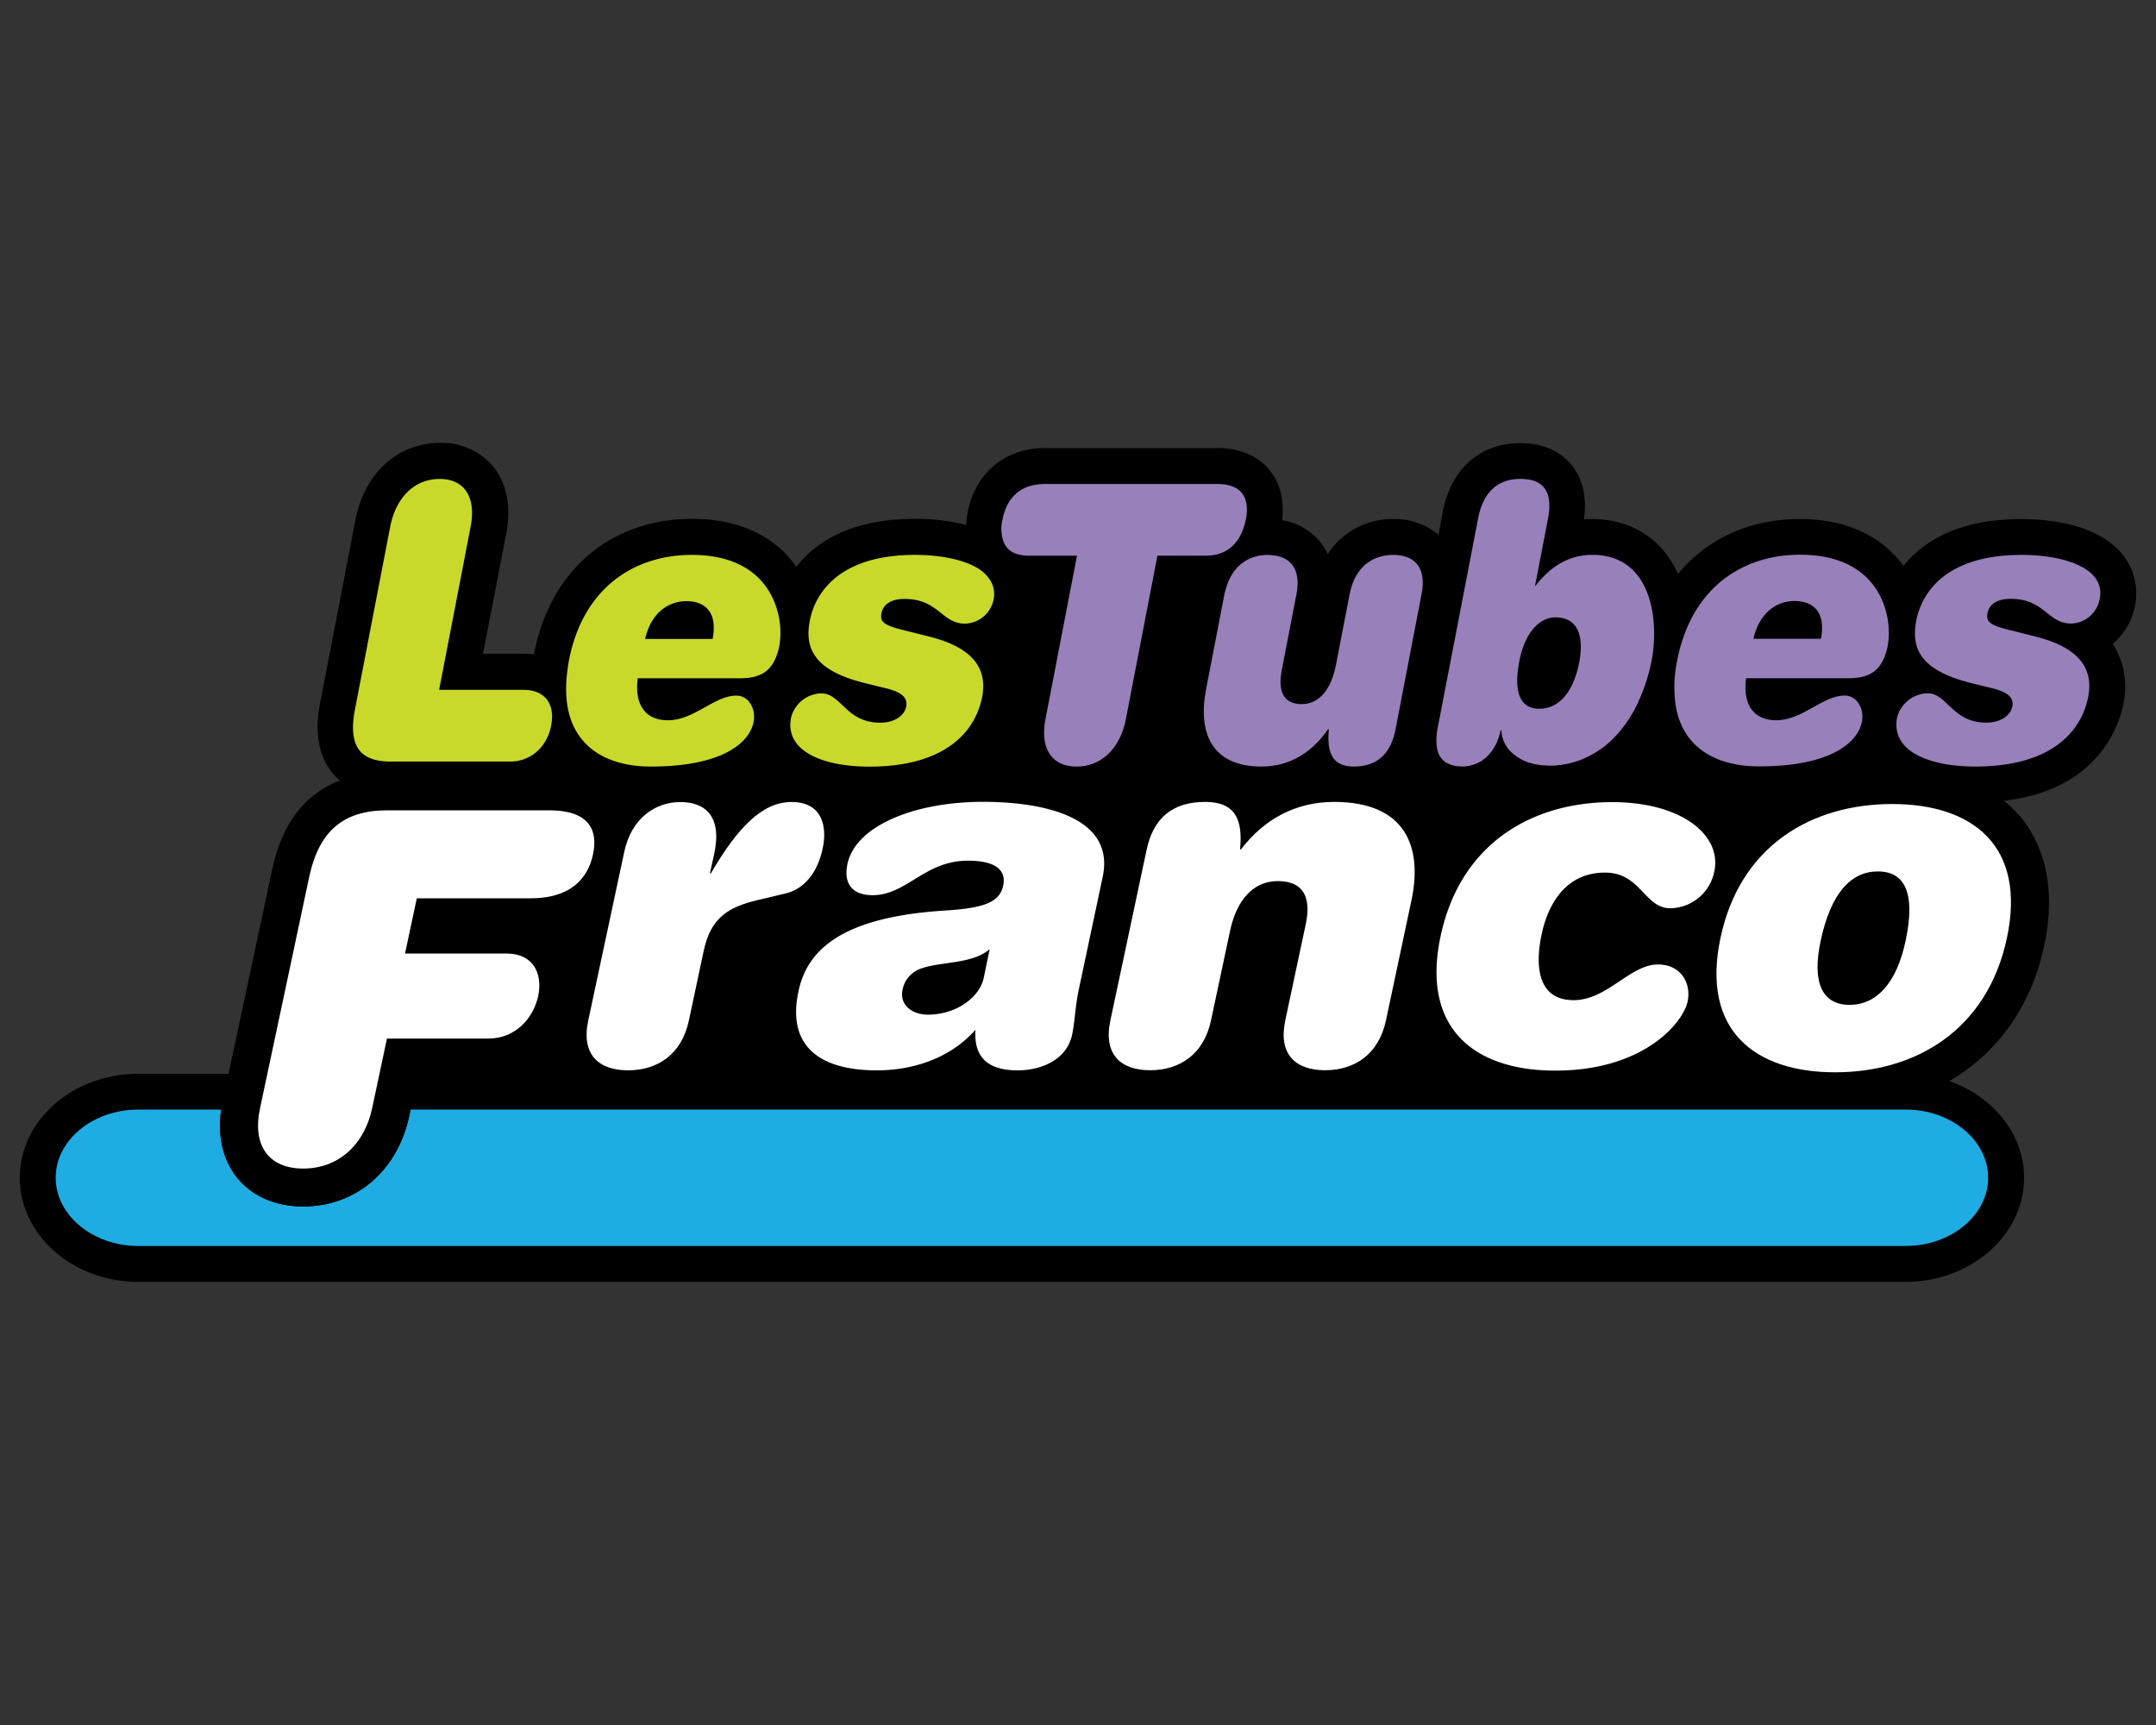
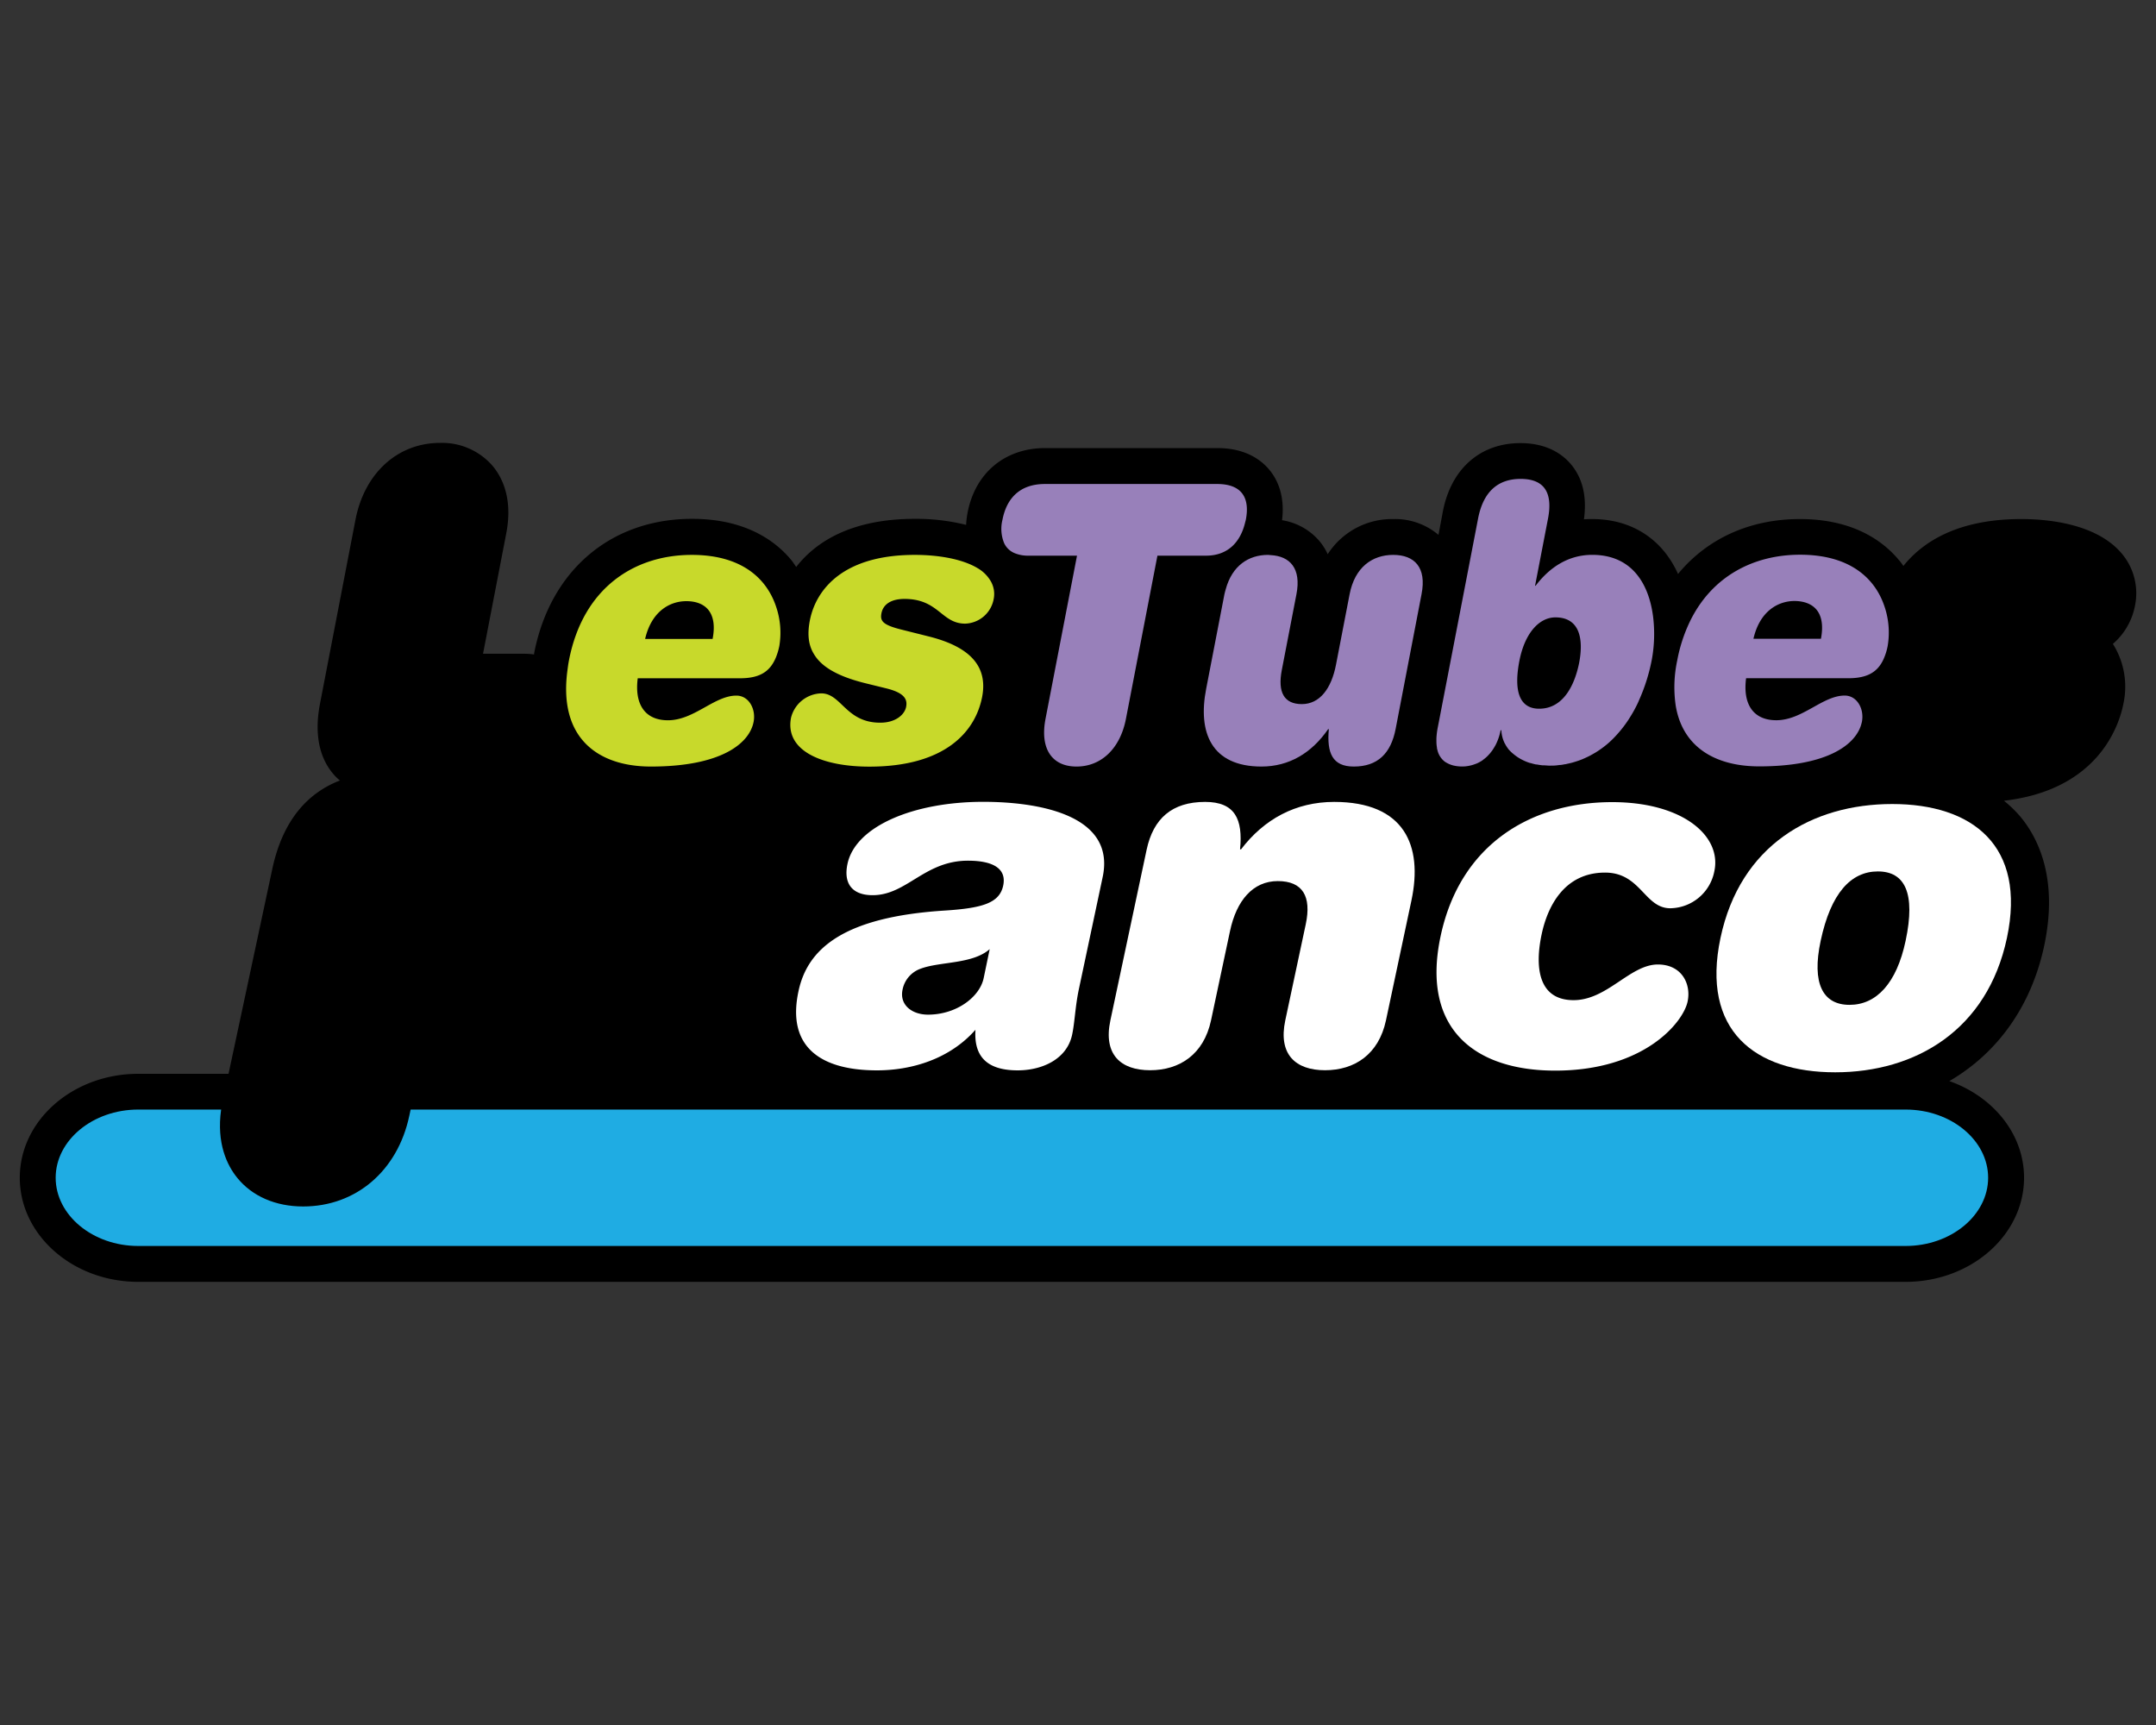
<svg xmlns="http://www.w3.org/2000/svg" viewBox="0 0 500 400">
  <rect x="0" y="0" width="500" height="400" fill="#333333" stroke="none" />
  <defs>
    <style>.cls-1{fill:#1face3;}.cls-2{fill:#c8d92b;}.cls-3{fill:#9880ba;}.cls-4{fill:#fff;}</style>
  </defs>
  <title>LesTubesFranco-126-500x400-P</title>
  <g id="Layer_1" data-name="Layer 1">
    <path d="M495.13,140.44a14.28,14.28,0,0,0-3-12c-5.81-7-17.14-8.08-23.37-8.08-14.76,0-22.88,5.31-27.34,10.87-.32-.43-.6-.88-1-1.31-3.6-4.36-10.52-9.56-23-9.56-11.73,0-21.59,4.62-28.27,12.74a23.23,23.23,0,0,0-3.2-5.23c-4.06-4.91-9.84-7.51-16.72-7.51-.64,0-1.27,0-1.9.07.72-5.18-.26-9.44-2.93-12.68-1.89-2.28-5.46-5-11.8-5-9.37,0-16.12,6-18,15.94l-1,5.34a15.57,15.57,0,0,0-10.46-3.67,17.74,17.74,0,0,0-15.23,8.15,13.49,13.49,0,0,0-1.88-3,14.31,14.31,0,0,0-8.71-4.88c.72-5.74-1.12-9.49-2.91-11.65-1.91-2.32-5.56-5.08-12.12-5.08h-39.9c-9.33,0-16.24,5.76-18,15a21.23,21.23,0,0,0-.34,2.81,47.83,47.83,0,0,0-11.85-1.4c-15,0-23.14,5.49-27.55,11.16-.37-.54-.72-1.08-1.14-1.6-3.6-4.36-10.52-9.56-23-9.56-18.89,0-32.93,12-36.65,31.22l0,.23a18.2,18.2,0,0,0-2.36-.17h-9.48l5.39-27.93c1.52-7.9-.85-12.82-3.11-15.56a15.49,15.49,0,0,0-12.24-5.4c-9.83,0-17.53,7-19.62,17.81l-8.14,42.2c-.51,2.63-2.06,10.65,2.85,16.59a12.94,12.94,0,0,0,1.13,1.21c.19.17.38.31.56.47-6.84,2.63-13.13,8.49-15.7,20.56L53,249H32.05C16.91,249,4.59,259.79,4.59,273.1s12.32,24.14,27.46,24.14H441.93c15.15,0,27.47-10.83,27.47-24.14,0-10.16-7.19-18.85-17.33-22.41,11.13-6.47,19-17.32,22-31.38,3.22-15.14-1.12-24.51-5.33-29.71a28.77,28.77,0,0,0-4-3.92c22-2.53,26.76-17.62,27.71-22.54A18.58,18.58,0,0,0,490,149.31,15.51,15.51,0,0,0,495.13,140.44Z" />
    <path class="cls-1" d="M70.3,279.76c-6.38,0-11.81-2.36-15.28-6.64-2.38-2.94-4.83-8-3.74-15.83H32.05c-10.52,0-19.14,7.12-19.14,15.81s8.62,15.82,19.14,15.82H441.93c10.53,0,19.14-7.12,19.14-15.82s-8.61-15.81-19.14-15.81H95.23l-.31,1.45C92.21,271.51,82.54,279.76,70.3,279.76Z" />
-     <path d="M55,273.12c3.47,4.28,8.9,6.64,15.28,6.64,12.24,0,21.91-8.25,24.62-21l.31-1.45H51.28C50.19,265.11,52.64,270.18,55,273.12Z" />
-     <path class="cls-2" d="M123,160.09a9.91,9.91,0,0,0-1.58-.13H101.84l7.3-37.81c1.33-6.88-1.43-11.09-7.19-11.09s-10.13,4.21-11.46,11.09l-8.14,42.19c-1.66,8.58,1,12.25,8.26,12.25h27.57a9.3,9.3,0,0,0,7.72-3.84,11.05,11.05,0,0,0,1.91-4.48C128.71,163.62,126.74,160.71,123,160.09Z" />
    <path class="cls-2" d="M180,140.72c-2-6.08-7.46-12.05-19.57-12.05-13.3,0-25.23,7.6-28.49,24.5-.14.72-.23,1.4-.32,2.09-1.05,7.54.47,13.07,3.8,16.75,3.51,3.89,9,5.74,15.54,5.74,16.14,0,22.83-5.27,23.81-10.37.57-2.95-1.09-6.08-4-6.08-5.11,0-9.78,5.72-15.87,5.72-5.43,0-7.77-3.84-7-9.74h23.68c4.43,0,7-1.38,8.43-5a14.84,14.84,0,0,0,.73-2.52A18.71,18.71,0,0,0,180,140.72Zm-14.74,7.44H149.61c1.51-6.52,5.83-8.76,9.56-8.76C163.3,139.4,166.5,141.73,165.26,148.16Z" />
    <path class="cls-2" d="M229.69,134.64a8.38,8.38,0,0,0-3-2.91c-3.51-2.1-9-3.06-14.54-3.06-14.41,0-21,6-23.47,12.22a17.27,17.27,0,0,0-.87,3c-.58,3-.41,5.63,1,7.86,1.74,2.87,5.43,5.1,12,6.71l4.72,1.16c4.42,1.08,4.92,2.68,4.61,4.29-.35,1.79-2.41,3.67-6,3.67-8,0-9-6.8-13.69-6.8a7.44,7.44,0,0,0-7,5.64c-1.5,7.77,7.38,11.35,18.16,11.35,17.52,0,24.59-8.05,26.16-16.18,1.44-7.51-3.42-11.71-12.15-13.95l-6.73-1.69c-4.25-1.08-4.81-2-4.47-3.76.42-2.14,2.35-3.31,5.35-3.31,7.94,0,8.54,5.73,14.06,5.73a6.94,6.94,0,0,0,6.62-5.73A5.93,5.93,0,0,0,229.69,134.64Z" />
    <path class="cls-3" d="M282.25,112.23h-39.9c-5.91,0-8.92,3.39-9.87,8.31a8.73,8.73,0,0,0,.38,5.38,4.62,4.62,0,0,0,2.5,2.37,8.05,8.05,0,0,0,3.14.56h11.27l-7.3,37.82c-1.33,6.88,1.43,11.08,7.19,11.08s10.14-4.2,11.46-11.08l7.3-37.82h11.27c5.06,0,8-3.14,9.08-7.74.05-.19.11-.37.15-.57C289.87,115.62,288.17,112.23,282.25,112.23Z" />
    <path class="cls-3" d="M323.1,128.67c-4.86,0-8.9,2.86-10.11,9.12l-3.16,16.36c-1.07,5.54-3.78,9.12-7.92,9.12s-5.63-2.77-4.65-7.87l3.4-17.61c1.16-6-1.51-8.84-6-9.07-.2,0-.38-.05-.59-.05-4.54,0-8.32,2.53-9.8,7.94-.1.39-.23.76-.31,1.18l-4.23,21.9c-2,10.19,1.22,18.06,12.82,18.06,6.4,0,11.63-3.13,15.46-8.67h.16c-.5,5.54.84,8.67,5.78,8.67,5.52,0,8.62-3,9.72-8.76l6-31.2C330.9,131.53,328,128.67,323.1,128.67Z" />
    <path class="cls-3" d="M383.37,143c-.93-7.33-4.69-14.34-14.11-14.34-5.51,0-9.87,2.86-13.13,7.16H356l3-15.56c1.22-6.35-1.15-9.21-6.34-9.21s-8.66,2.86-9.88,9.21l-9.08,47.05-.29,1.49a17.55,17.55,0,0,0-.29,2.43c0,.19,0,.36,0,.54a9.09,9.09,0,0,0,.13,1.62c0,.13,0,.26.07.38a4.7,4.7,0,0,0,1.75,2.85h0a6.34,6.34,0,0,0,2,.89l.55.11a9.75,9.75,0,0,0,1.48.12,8.47,8.47,0,0,0,1.54-.15l.45-.1a7.92,7.92,0,0,0,1-.31l.43-.16a9.15,9.15,0,0,0,1.19-.65c.13-.09.24-.19.37-.29a7.69,7.69,0,0,0,.7-.58c.16-.15.32-.31.47-.48a6.69,6.69,0,0,0,.48-.56c.14-.18.3-.37.43-.57s.45-.7.65-1.07a12.79,12.79,0,0,0,1.2-3.48h.17a7.42,7.42,0,0,0,.77,3h0c0,.06.07.1.09.15a7,7,0,0,0,.68,1.08l.07.11a8.49,8.49,0,0,0,1,1l.11.09a10.49,10.49,0,0,0,2.41,1.56l.19.09a12.41,12.41,0,0,0,1.32.51l.12,0a12.28,12.28,0,0,0,1.29.34l.19,0c.45.09.89.15,1.33.2l.27,0c.45,0,.9.07,1.33.07.6,0,1.2,0,1.79-.08l.55-.07c.41,0,.81-.1,1.21-.17.21,0,.41-.08.62-.12.37-.08.74-.16,1.11-.26l.6-.18c.36-.11.73-.23,1.09-.36l.55-.21c.38-.16.75-.32,1.12-.5l.46-.22c.42-.21.84-.44,1.25-.69l.27-.15a22.83,22.83,0,0,0,3-2.19c.56-.49,1.09-1,1.61-1.56l.24-.26a27.47,27.47,0,0,0,2.94-3.79l.11-.18c.45-.7.88-1.42,1.28-2.18h0c.36-.68.71-1.37,1-2.09a42.33,42.33,0,0,0,2.94-9.41A33,33,0,0,0,383.37,143ZM366.22,153.7c-1,5-3.59,10.64-9.27,10.64-4.79,0-5.87-4.47-4.59-11.08s4.7-10.1,8.35-10.1C366.47,143.16,367.25,148.34,366.22,153.7Z" />
    <path class="cls-3" d="M436.81,140c-2.17-5.84-7.7-11.37-19.36-11.37-10.69,0-20.49,4.93-25.61,15.63a36.07,36.07,0,0,0-2.87,8.87,29.65,29.65,0,0,0-.36,10.46c1.58,9.67,9.21,14.12,19.37,14.12,15.06,0,21.89-4.59,23.54-9.34a9.85,9.85,0,0,0,.28-1,6.24,6.24,0,0,0,0-2.32c-.4-2.06-1.86-3.76-4-3.76-5.11,0-9.78,5.72-15.86,5.72-5.44,0-7.78-3.84-7-9.74h23.68c4.2,0,6.77-1.25,8.21-4.46a13.73,13.73,0,0,0,.94-3A18.81,18.81,0,0,0,436.81,140Zm-14.52,8.12H406.64c1.5-6.52,5.82-8.76,9.55-8.76C420.33,139.4,423.53,141.73,422.29,148.16Z" />
-     <path class="cls-3" d="M468.75,128.67c-13.95,0-20.6,5.62-23.22,11.63a17.09,17.09,0,0,0-1.12,3.57c-.62,3.2-.36,6,1.24,8.28,1.84,2.66,5.47,4.76,11.68,6.29l4.72,1.16c4.42,1.08,4.92,2.68,4.61,4.29-.35,1.79-2.42,3.67-6,3.67-8,0-9-6.8-13.69-6.8a7.5,7.5,0,0,0-6.79,4.91,6.14,6.14,0,0,0-.22.73,8.09,8.09,0,0,0-.08,2.76c.87,5.86,8.83,8.59,18.24,8.59,17.52,0,24.59-8.05,26.16-16.18,1.45-7.51-3.42-11.71-12.15-13.95l-6.73-1.69c-4.25-1.08-4.81-2-4.47-3.76.42-2.14,2.34-3.31,5.34-3.31,7.95,0,8.55,5.73,14.07,5.73a6.93,6.93,0,0,0,6.61-5.73C488.36,131.71,478.64,128.67,468.75,128.67Z" />
    <path class="cls-4" d="M302.82,214.31c1.37-6.46-.71-10-6.49-10s-9.58,4.53-11.07,11.56l-4.41,20.74c-1.69,7.93-7.33,11.56-14.13,11.56s-10.9-3.63-9.21-11.56l8.4-39.55c1.54-7.25,5.88-11.11,13.58-11.11,6.91,0,8.79,4,8.09,11h.23c5.34-7,12.65-11,21.6-11,16.2,0,20.66,10,17.91,22.89l-5.9,27.77c-1.69,7.93-7.33,11.56-14.13,11.56s-10.9-3.63-9.22-11.56Z" />
    <path class="cls-4" d="M438.83,186.44c18.58,0,31.15,9.63,26.6,31.05s-21.24,31.16-39.83,31.16S394.45,239,399,217.49,420.24,186.44,438.83,186.44Zm-3.33,15.63c-6.23,0-10.91,5-13.27,16.1-2.1,9.85.47,14.84,6.7,14.84s10.92-5,13-14.84C444.3,207.06,441.74,202.07,435.5,202.07Z" />
-     <path class="cls-4" d="M117.5,221.11c6.24,0,8.4,4.76,7.31,9.86s-5.26,9.85-11.5,9.85H89.74l-3.42,16.1c-1.85,8.72-8,14.05-16,14.05s-11.9-5.33-10-14.05l11.37-53.49c2.31-10.88,8.06-15.53,18.14-15.53h37.51c9.75,0,11.29,5,10.19,10.2s-4.78,10.2-14.52,10.2H96.66l-2.73,12.81Z" />
-     <path class="cls-4" d="M144.77,197.54c1.69-7.93,7.33-11.56,13-11.56s9.75,3.18,7.87,12l-1,4.54h.22c6.26-10.77,12-16.55,18.7-16.55,7.14,0,8.32,5.67,7.23,10.77-1.22,5.78-4.37,9.4-8.56,10.42l-6.68,1.59c-6.57,1.59-10.7,4-12.34,11.67l-3.45,16.21c-1.68,7.93-7.33,11.56-14.12,11.56s-10.91-3.63-9.22-11.56Z" />
    <path class="cls-4" d="M250.2,229.38c-.86,4.08-.95,7.71-1.56,10.54-1.22,5.78-7.08,8.28-12.63,8.28-8,0-10.13-4.08-9.79-9.41-6,6.8-14.8,9.41-22.85,9.41-12.92,0-21-5.33-18.19-18.36,2.09-9.86,10.46-17.23,34-18.7,8.85-.57,12.62-1.81,13.47-5.78.79-3.74-2-5.78-8.18-5.78-10.09,0-14.18,8-22.11,8-4.64,0-6.81-2.61-5.82-7.26,1.85-8.72,15.3-14.39,31.5-14.39,12.35,0,30.79,2.84,27.68,17.45Zm-20.68-9.29c-4,3.52-11.49,2.84-16,4.53a6.47,6.47,0,0,0-4.21,4.88c-.74,3.51,2.17,5.78,5.91,5.78,6.58,0,12-4.08,12.91-8.5Z" />
    <path class="cls-4" d="M373.89,186c16.32,0,25.42,7.82,23.69,16a10.57,10.57,0,0,1-10.22,8.61c-6,0-6.85-8.27-15.13-8.27-9.51,0-13.35,7.93-14.7,14.28-1.64,7.7-.76,15.3,7.4,15.3,7.82,0,13.09-8.27,19.55-8.27,5.55,0,7.76,4.53,6.89,8.61-1,4.76-10,16-30.7,16-18.59,0-31.16-9.64-26.58-31.17S355.31,186,373.89,186Z" />
  </g>
</svg>